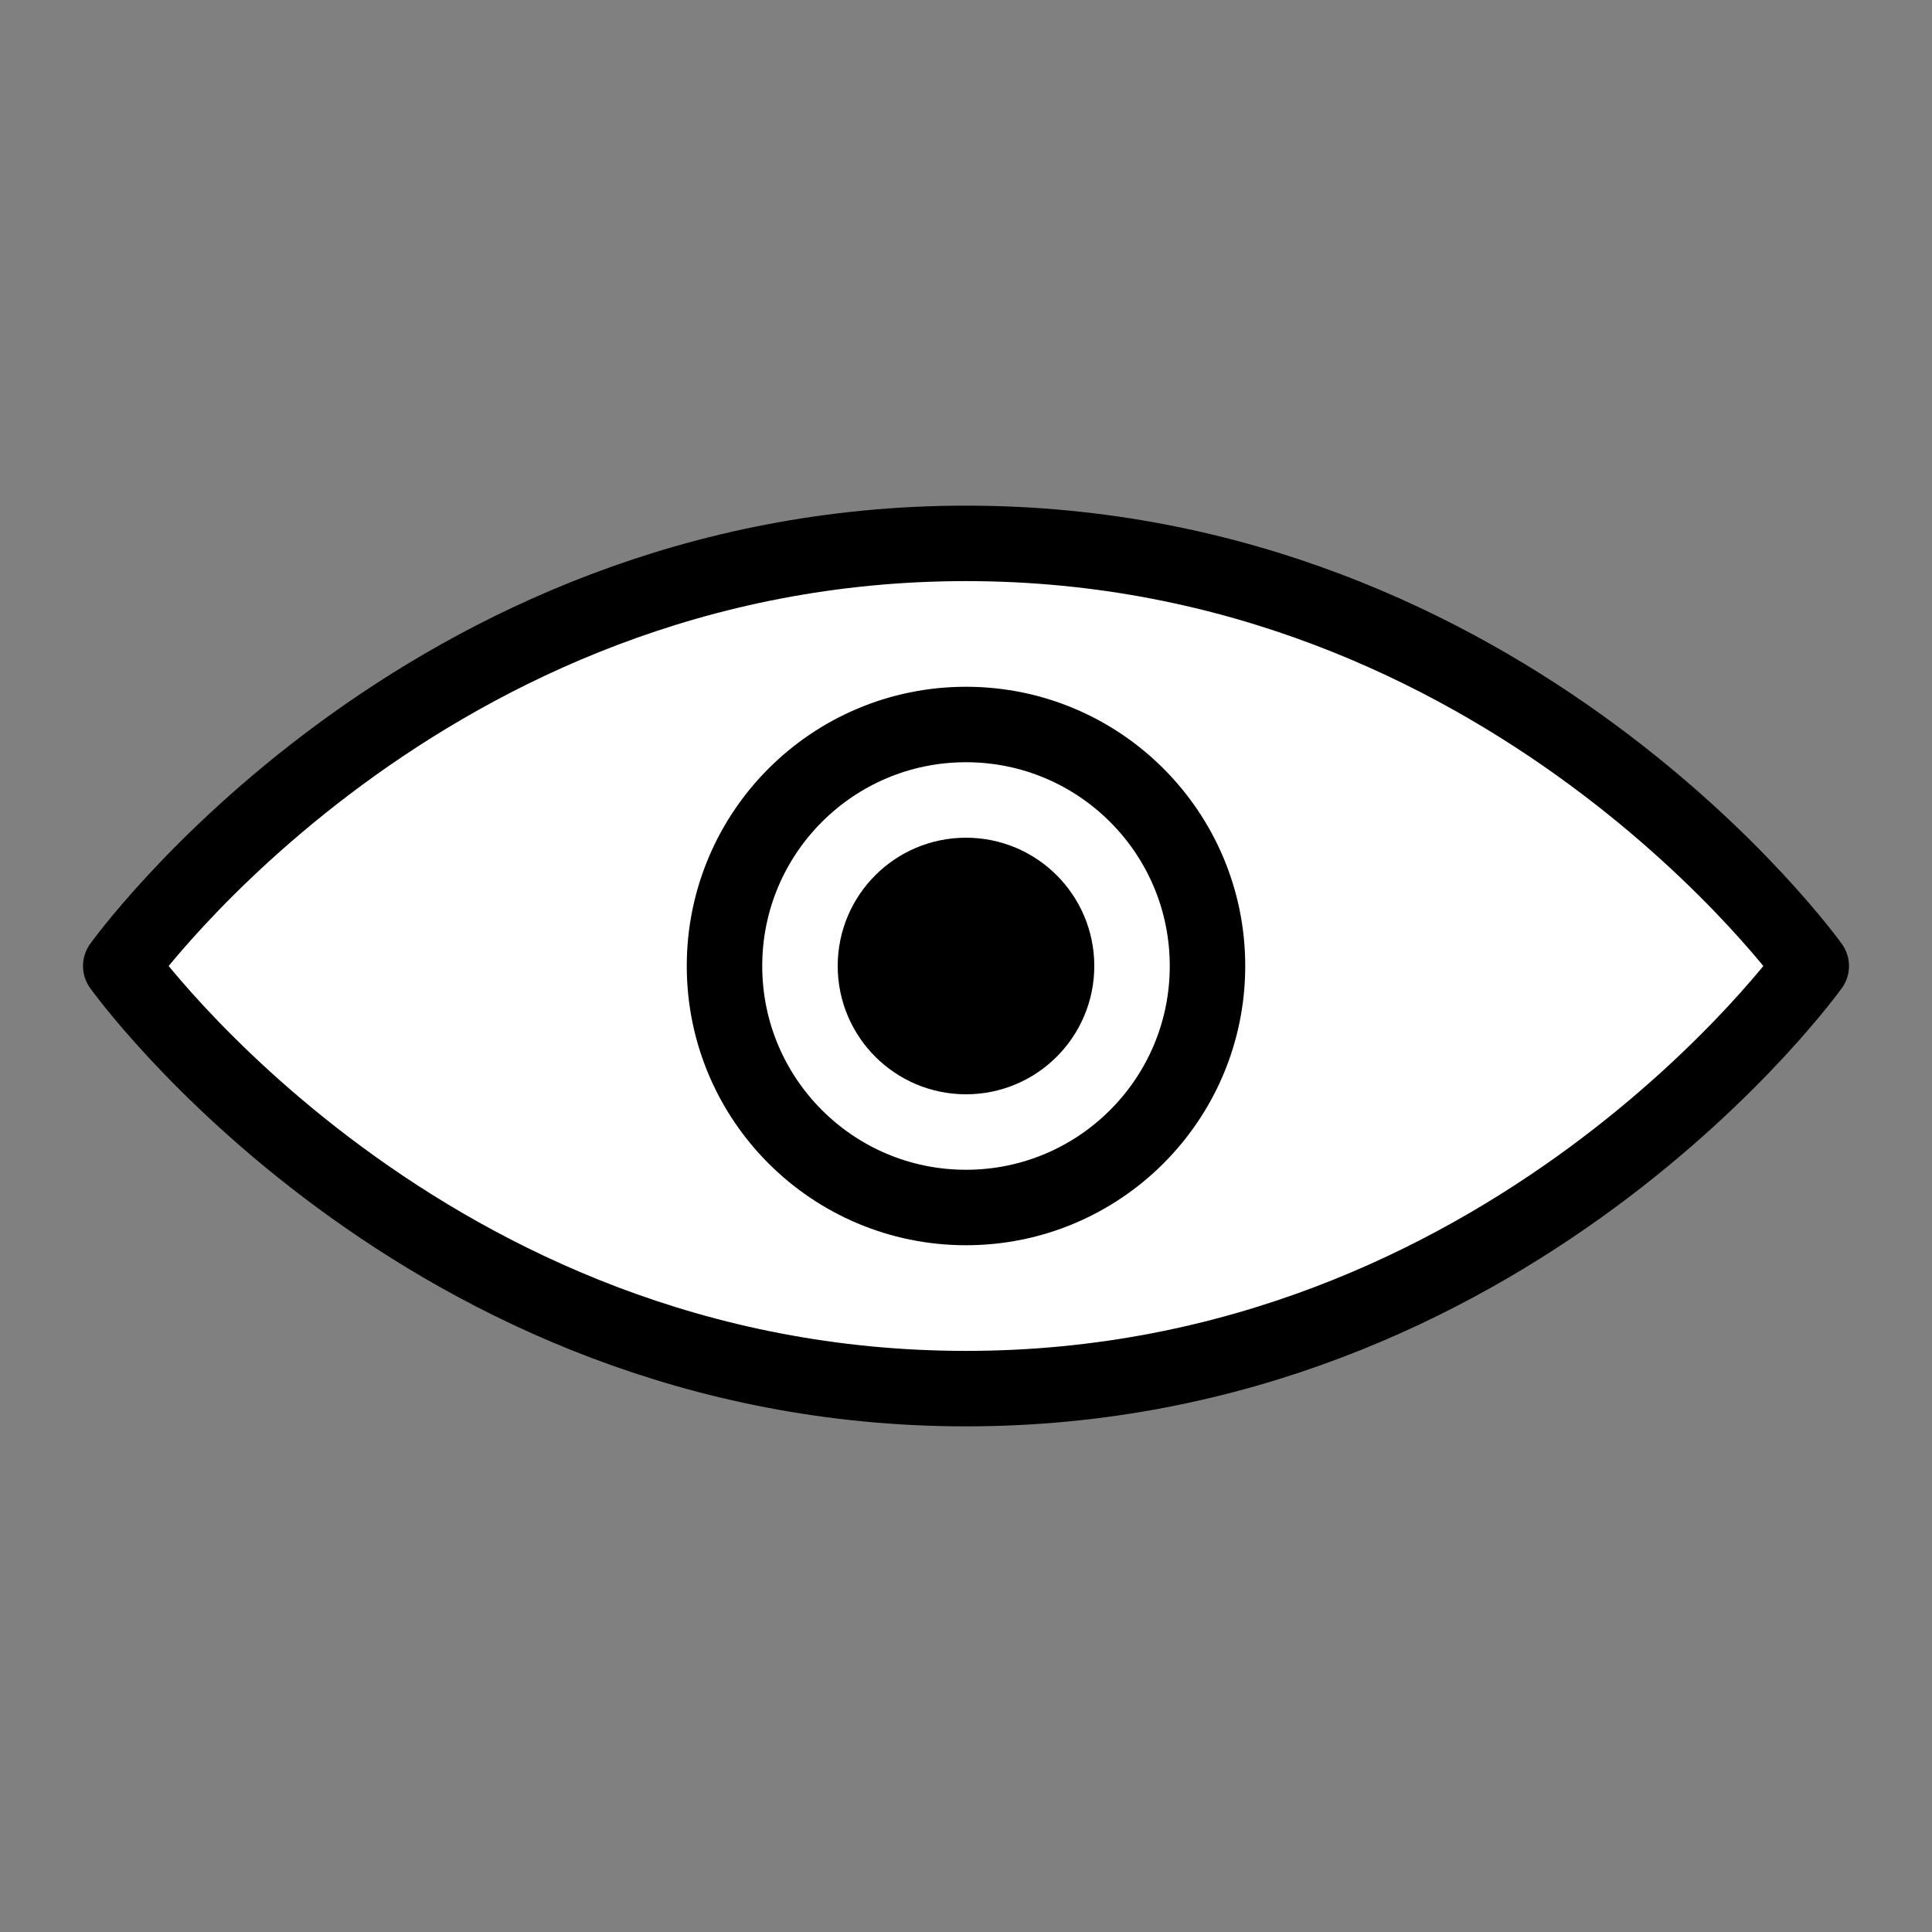
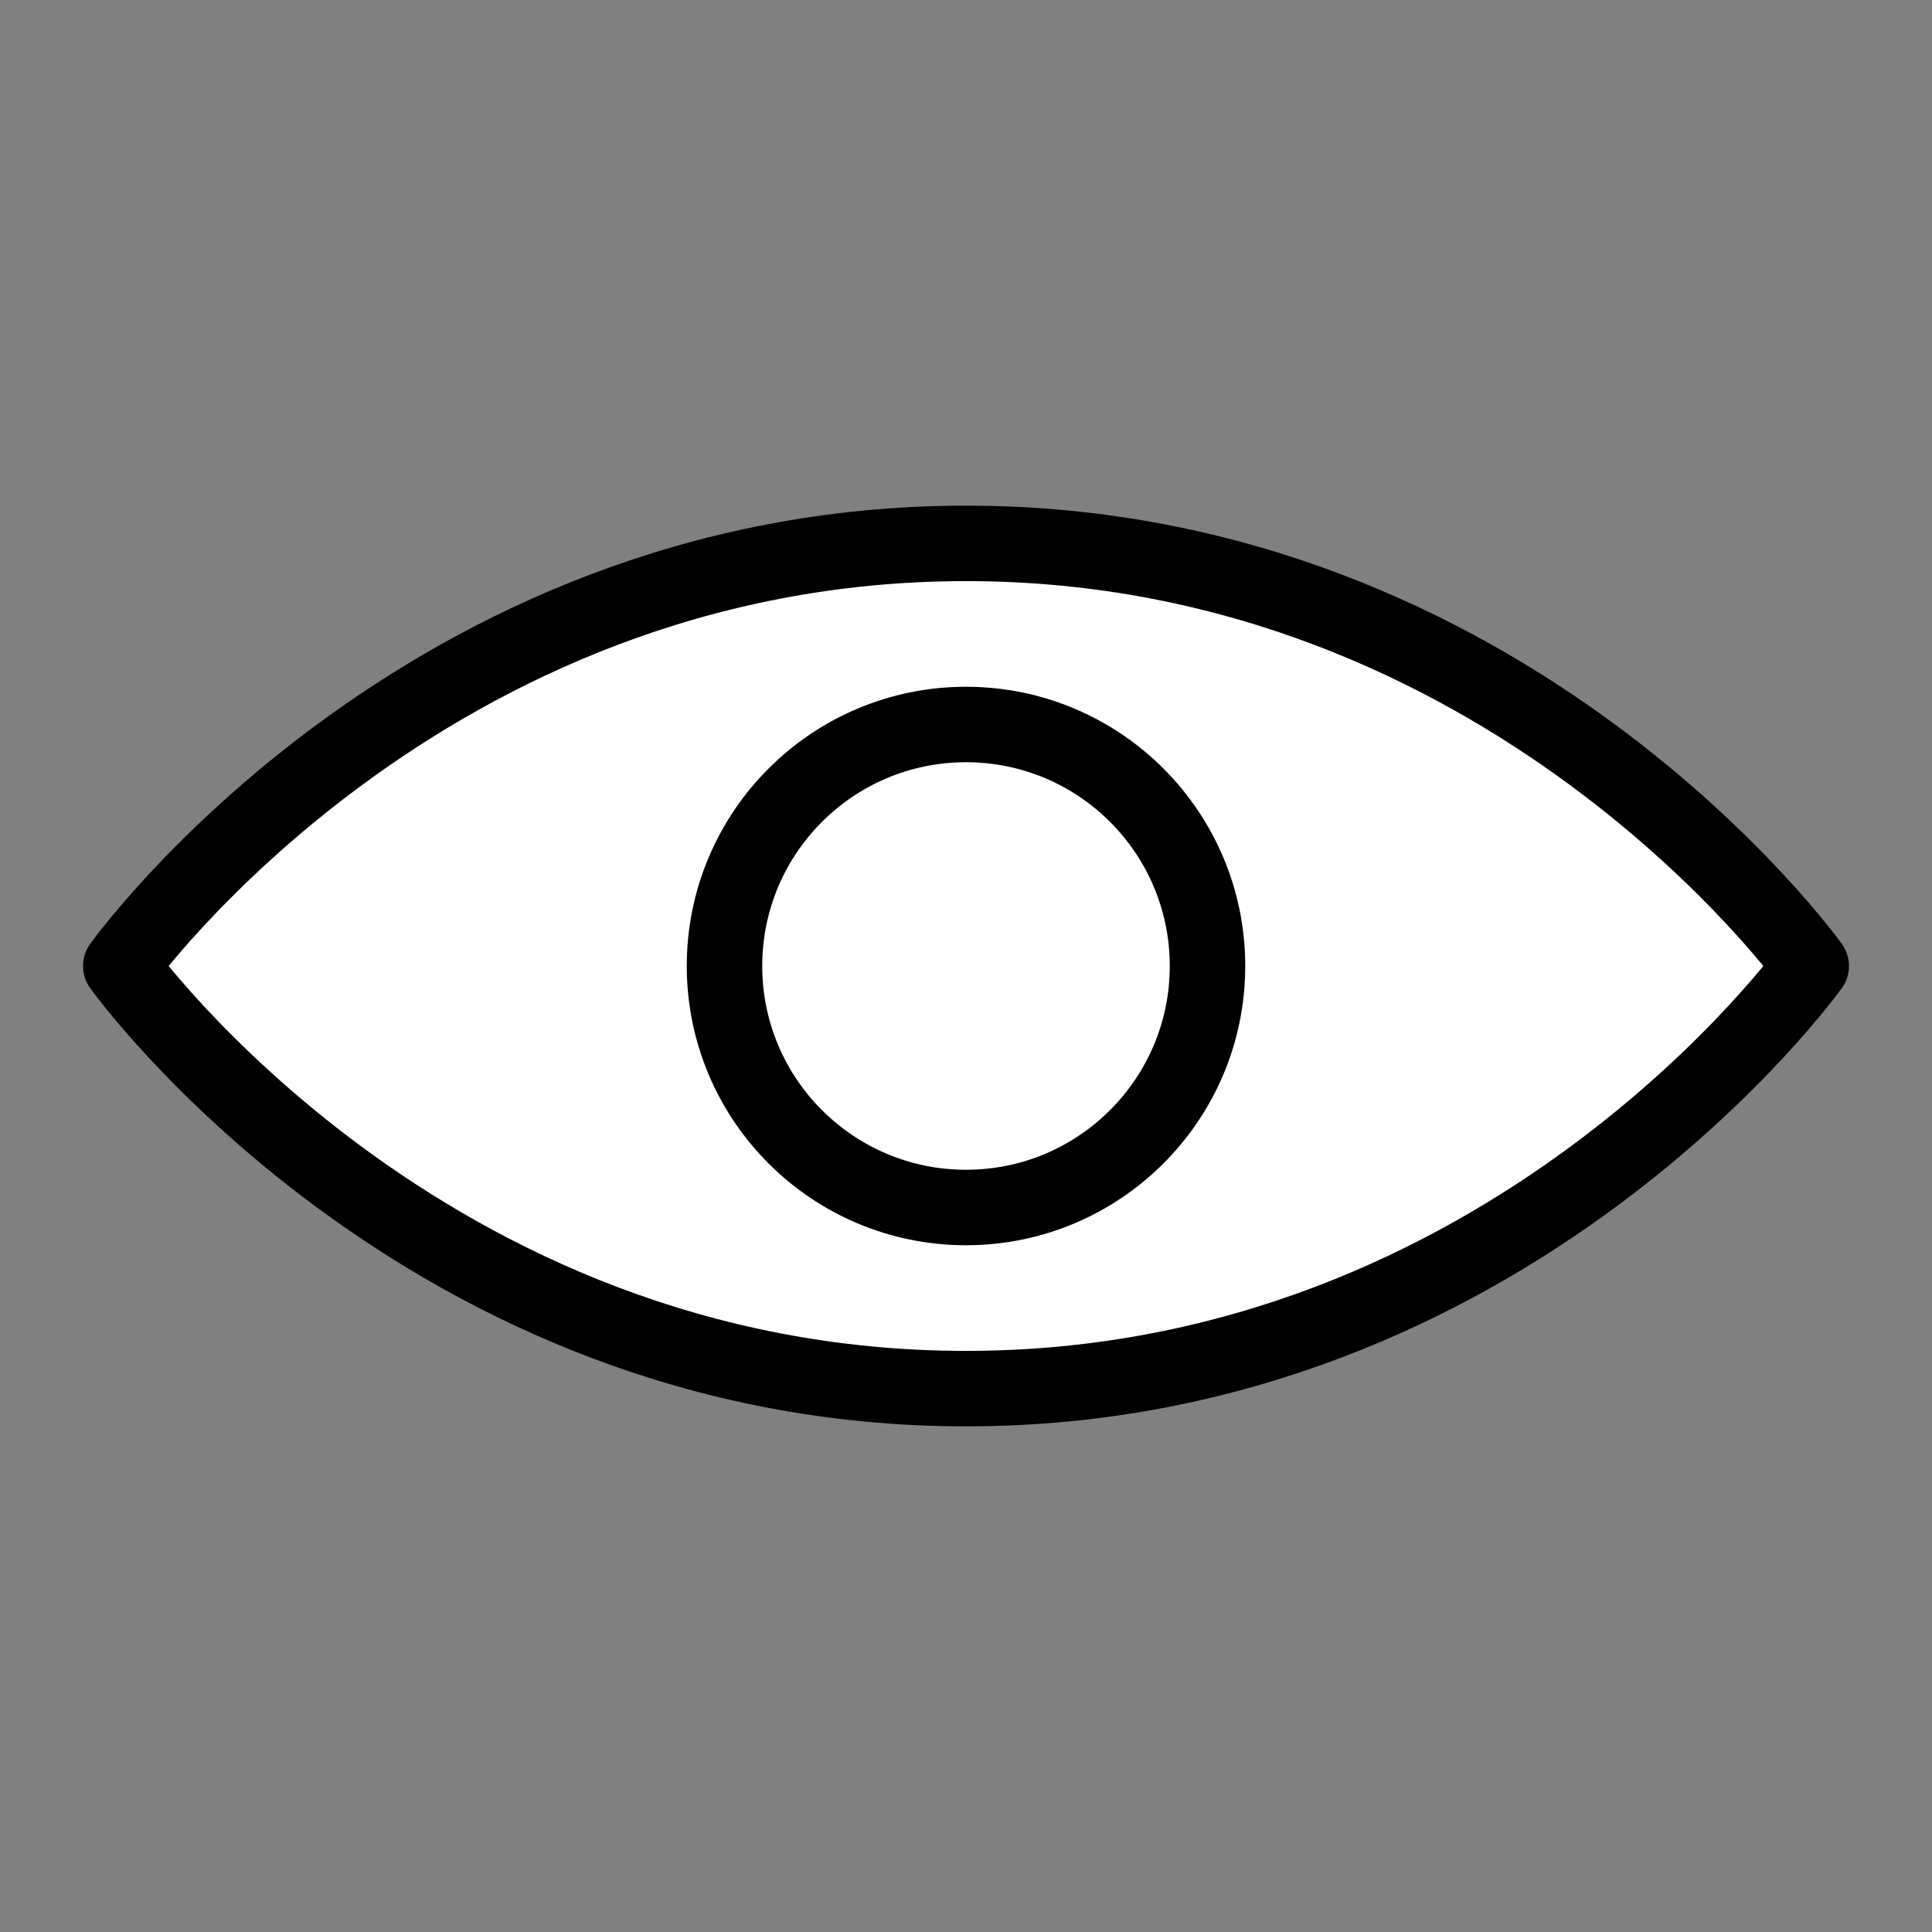
<svg xmlns="http://www.w3.org/2000/svg" viewBox="0 0 64 64" role="img" aria-labelledby="t" fill="#ffffff" stroke="currentColor" stroke-width="2.5" stroke-linecap="round" stroke-linejoin="round">
  <rect x="0" y="0" width="64" height="64" fill="#808080" stroke="none" />
  <title id="t">Visão</title>
  <path d="M4 32s10-14 28-14 28 14 28 14-10 14-28 14S4 32 4 32z" />
  <circle cx="32" cy="32" r="8" />
-   <circle cx="32" cy="32" r="3" fill="currentColor" />
</svg>